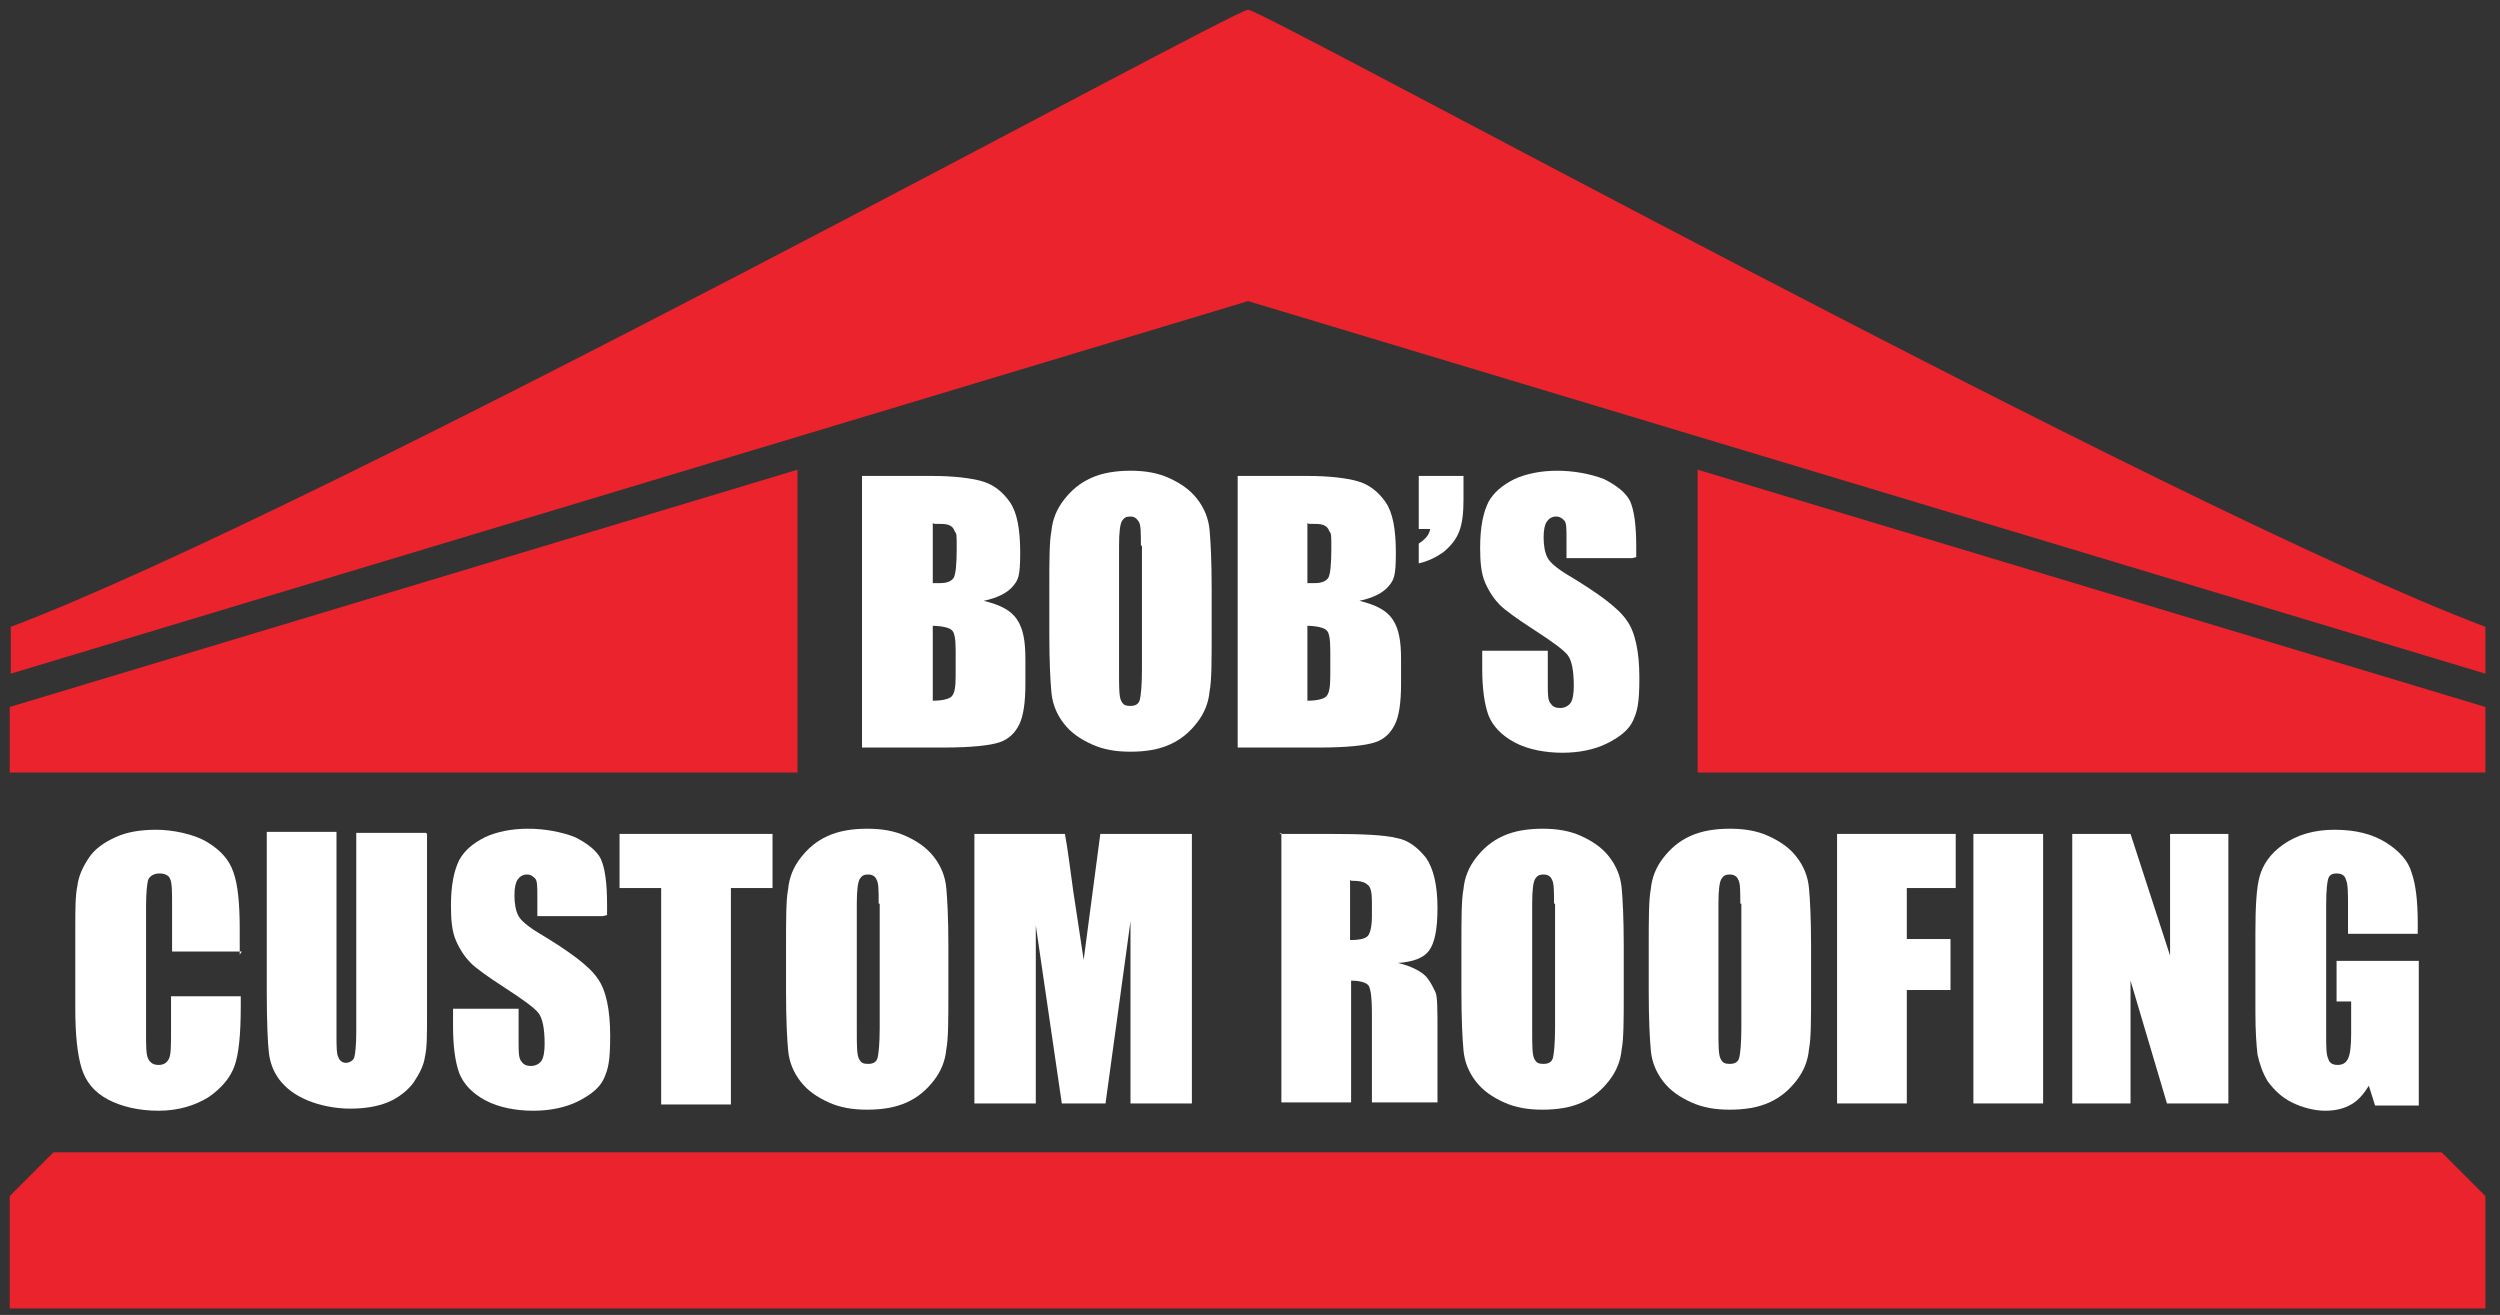
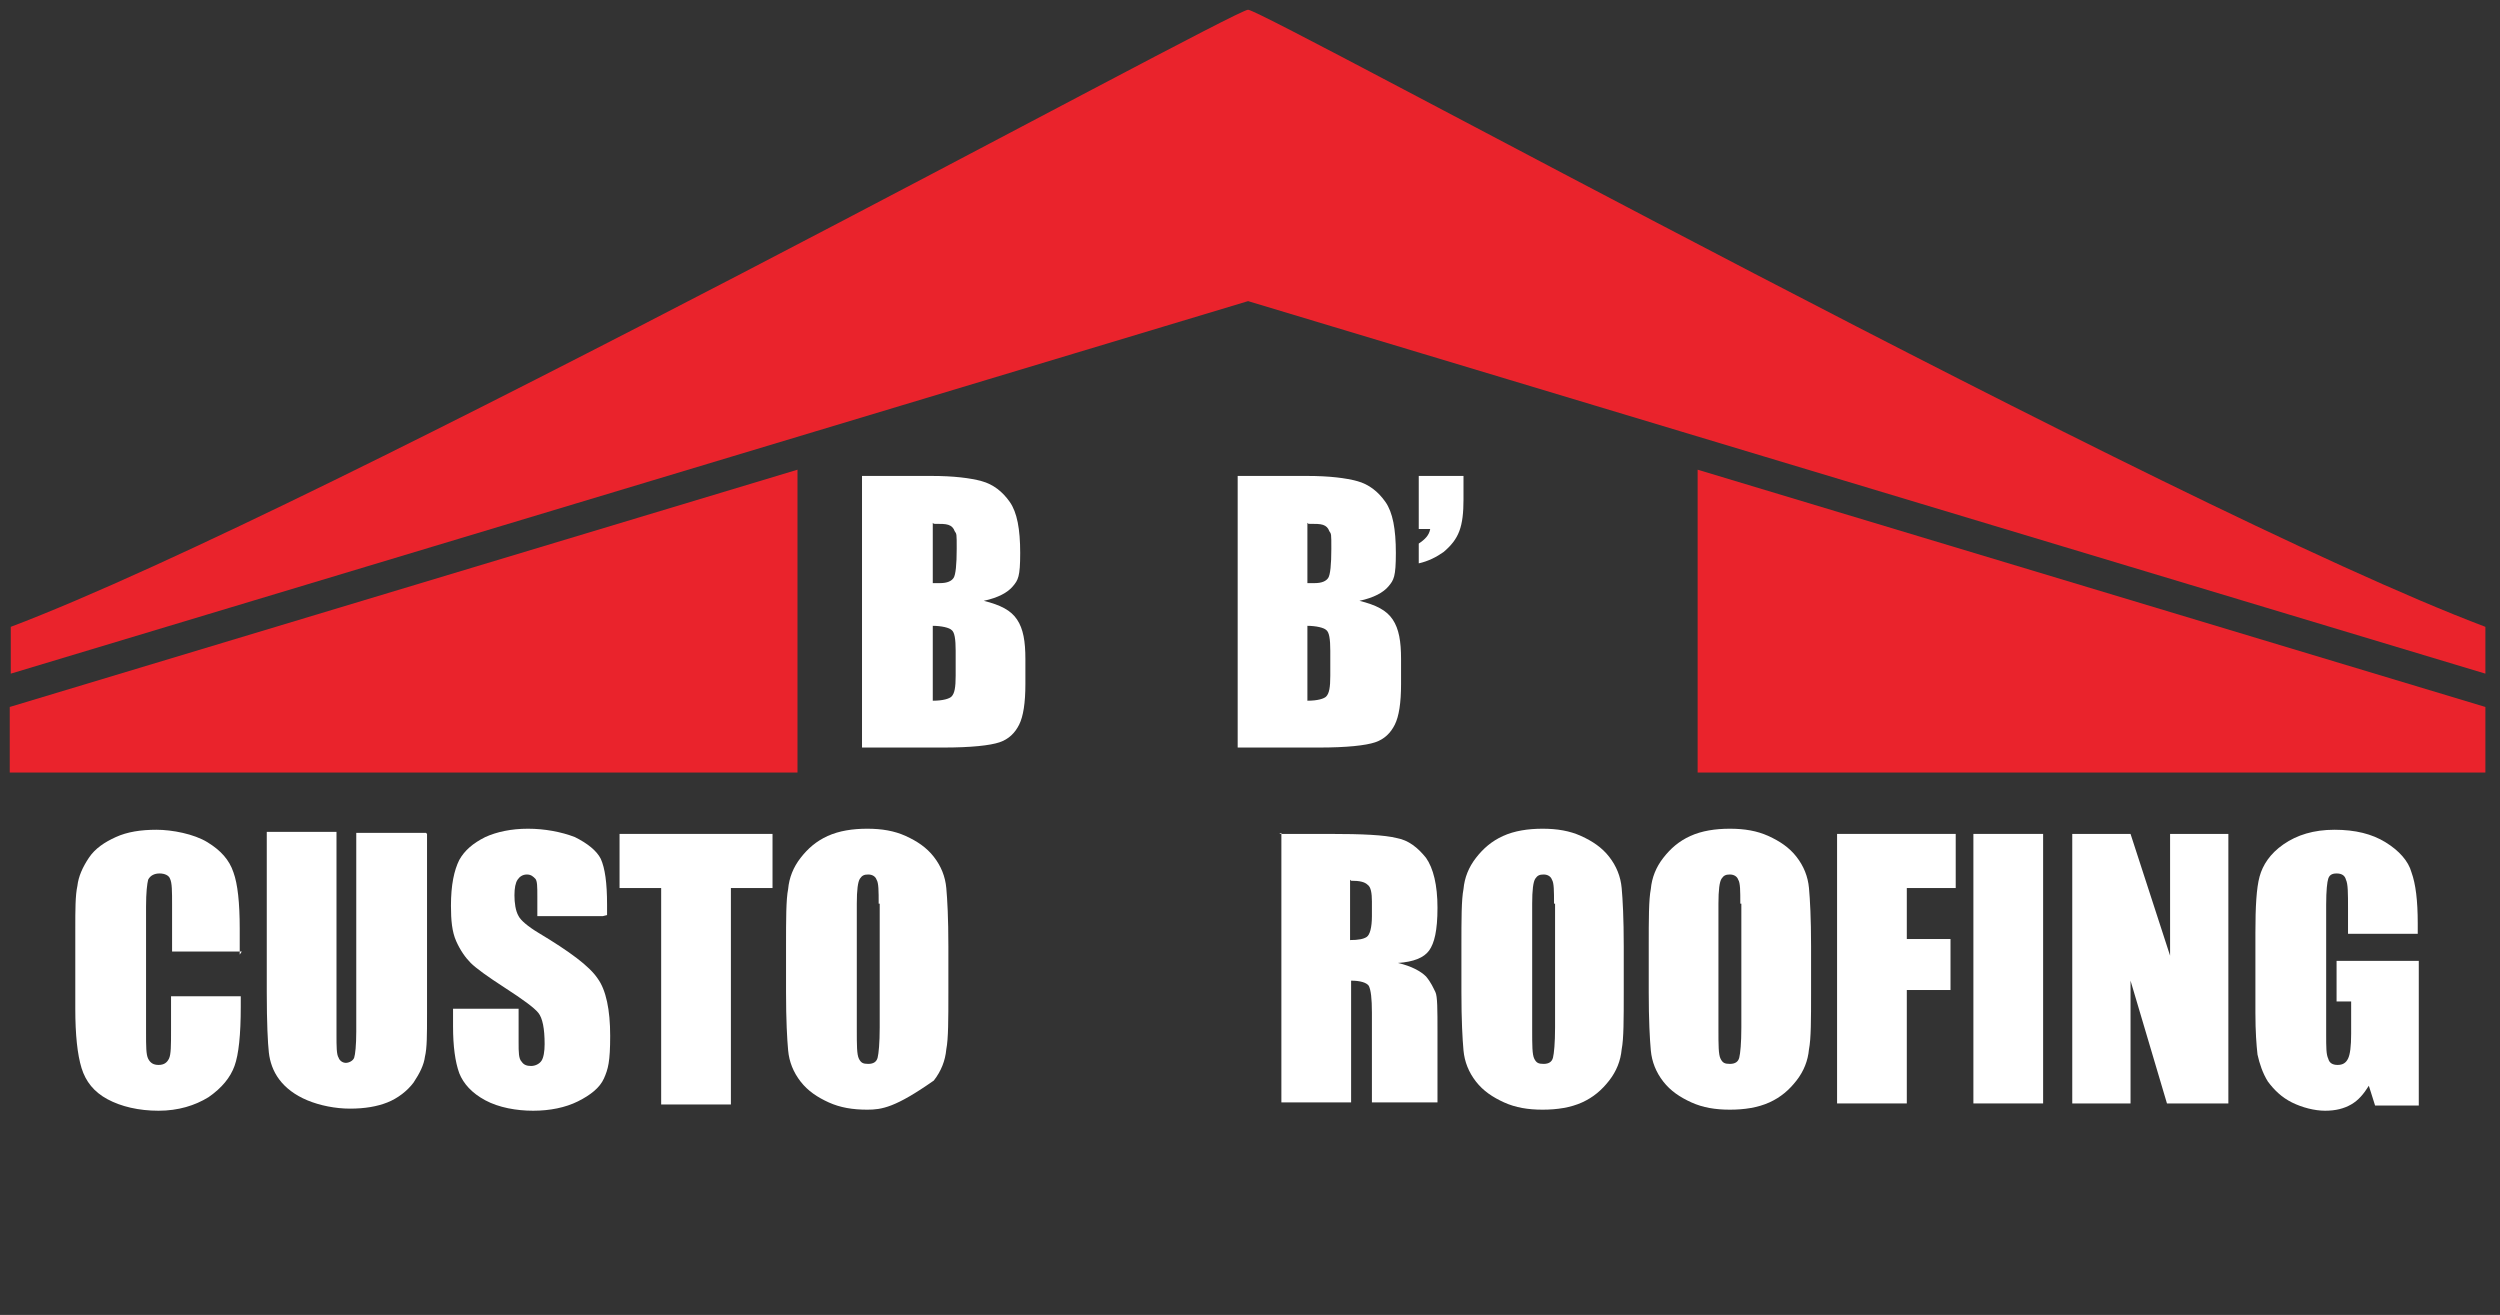
<svg xmlns="http://www.w3.org/2000/svg" width="154" height="81" viewBox="0 0 154 81" fill="none">
  <rect x="0" y="0" width="154" height="81" fill="#333333" stroke="none" />
  <path d="M53.1 29.318H57.395C58.741 29.318 59.767 29.446 60.472 29.639C61.177 29.831 61.754 30.279 62.203 30.921C62.651 31.561 62.844 32.587 62.844 34.062C62.844 35.536 62.715 35.728 62.395 36.113C62.074 36.497 61.497 36.818 60.6 37.01C61.626 37.267 62.267 37.587 62.651 38.164C63.036 38.741 63.164 39.51 63.164 40.6V42.139C63.164 43.292 63.036 44.126 62.779 44.639C62.523 45.151 62.138 45.536 61.562 45.728C60.985 45.92 59.831 46.049 58.1 46.049H53.1V29.446V29.318ZM57.459 32.203V35.92C57.651 35.92 57.779 35.92 57.908 35.92C58.356 35.92 58.613 35.792 58.741 35.6C58.869 35.408 58.933 34.767 58.933 33.805C58.933 32.844 58.933 32.908 58.805 32.715C58.741 32.523 58.613 32.395 58.42 32.331C58.228 32.267 57.972 32.267 57.523 32.267L57.459 32.203ZM57.459 38.485V43.164C58.1 43.164 58.485 43.036 58.613 42.908C58.805 42.715 58.869 42.331 58.869 41.626V40.087C58.869 39.382 58.805 38.933 58.613 38.805C58.485 38.677 58.036 38.549 57.395 38.549L57.459 38.485Z" fill="white" />
-   <path d="M74.638 39.062C74.638 40.728 74.638 41.946 74.51 42.587C74.446 43.292 74.19 43.933 73.741 44.51C73.292 45.087 72.779 45.536 72.074 45.856C71.369 46.177 70.536 46.305 69.638 46.305C68.741 46.305 67.972 46.177 67.267 45.856C66.561 45.536 65.985 45.151 65.536 44.574C65.087 43.997 64.831 43.356 64.767 42.651C64.703 41.946 64.638 40.792 64.638 39.062V36.241C64.638 34.574 64.638 33.356 64.767 32.715C64.831 32.01 65.087 31.369 65.536 30.792C65.985 30.215 66.497 29.767 67.203 29.446C67.908 29.126 68.741 28.997 69.638 28.997C70.536 28.997 71.305 29.126 72.01 29.446C72.715 29.767 73.292 30.151 73.741 30.728C74.19 31.305 74.446 31.946 74.51 32.651C74.574 33.356 74.638 34.51 74.638 36.241V39.062ZM70.279 33.613C70.279 32.844 70.279 32.331 70.151 32.139C70.023 31.946 69.895 31.818 69.638 31.818C69.382 31.818 69.254 31.882 69.126 32.074C68.997 32.267 68.933 32.779 68.933 33.613V41.369C68.933 42.331 68.933 42.908 69.061 43.164C69.19 43.42 69.318 43.485 69.638 43.485C69.959 43.485 70.151 43.356 70.215 43.1C70.279 42.844 70.344 42.203 70.344 41.241V33.613H70.279Z" fill="white" />
  <path d="M76.241 29.318H80.536C81.882 29.318 82.908 29.446 83.613 29.639C84.318 29.831 84.895 30.279 85.344 30.921C85.792 31.561 85.985 32.587 85.985 34.062C85.985 35.536 85.856 35.728 85.536 36.113C85.215 36.497 84.638 36.818 83.741 37.01C84.767 37.267 85.408 37.587 85.792 38.164C86.177 38.741 86.305 39.51 86.305 40.6V42.139C86.305 43.292 86.177 44.126 85.92 44.639C85.664 45.151 85.279 45.536 84.703 45.728C84.126 45.92 82.972 46.049 81.241 46.049H76.241V29.446V29.318ZM80.536 32.203V35.92C80.728 35.92 80.856 35.92 80.985 35.92C81.433 35.92 81.69 35.792 81.818 35.6C81.946 35.408 82.01 34.767 82.01 33.805C82.01 32.844 82.01 32.908 81.882 32.715C81.818 32.523 81.69 32.395 81.497 32.331C81.305 32.267 81.049 32.267 80.6 32.267L80.536 32.203ZM80.536 38.485V43.164C81.177 43.164 81.561 43.036 81.69 42.908C81.882 42.715 81.946 42.331 81.946 41.626V40.087C81.946 39.382 81.882 38.933 81.69 38.805C81.561 38.677 81.113 38.549 80.472 38.549L80.536 38.485Z" fill="white" />
  <path d="M90.151 29.318V30.792C90.151 31.561 90.087 32.203 89.895 32.715C89.703 33.228 89.382 33.613 88.933 33.997C88.485 34.318 87.972 34.574 87.395 34.703V33.485C87.779 33.228 88.036 32.972 88.1 32.587H87.395V29.318H90.151Z" fill="white" />
-   <path d="M100.536 34.382H96.497V33.164C96.497 32.587 96.497 32.203 96.369 32.074C96.241 31.946 96.113 31.818 95.856 31.818C95.6 31.818 95.408 31.946 95.279 32.139C95.151 32.331 95.087 32.651 95.087 33.1C95.087 33.549 95.151 34.062 95.344 34.382C95.472 34.639 95.921 35.023 96.561 35.408C98.485 36.562 99.703 37.459 100.215 38.228C100.728 38.933 100.985 40.151 100.985 41.754C100.985 43.356 100.856 43.805 100.6 44.382C100.344 44.959 99.767 45.408 98.997 45.792C98.228 46.177 97.267 46.369 96.241 46.369C95.215 46.369 94.126 46.177 93.292 45.728C92.459 45.279 91.946 44.703 91.69 44.062C91.433 43.356 91.305 42.395 91.305 41.177V40.087H95.344V42.139C95.344 42.779 95.344 43.164 95.536 43.356C95.664 43.549 95.856 43.613 96.113 43.613C96.369 43.613 96.626 43.485 96.754 43.292C96.882 43.1 96.946 42.715 96.946 42.267C96.946 41.305 96.818 40.664 96.561 40.344C96.305 40.023 95.6 39.51 94.51 38.805C93.421 38.1 92.715 37.587 92.395 37.267C92.074 36.946 91.754 36.497 91.497 35.92C91.241 35.344 91.177 34.639 91.177 33.741C91.177 32.459 91.369 31.561 91.69 30.921C92.01 30.344 92.523 29.895 93.292 29.51C93.997 29.19 94.895 28.997 95.921 28.997C96.946 28.997 97.972 29.19 98.805 29.51C99.574 29.895 100.151 30.344 100.408 30.856C100.664 31.433 100.792 32.331 100.792 33.677V34.318L100.536 34.382Z" fill="white" />
  <path d="M14.895 58.613H10.6V55.728C10.6 54.895 10.6 54.382 10.472 54.126C10.408 53.933 10.151 53.805 9.831 53.805C9.51 53.805 9.254 53.933 9.126 54.19C9.062 54.446 8.997 54.959 8.997 55.856V63.613C8.997 64.446 8.997 64.959 9.126 65.215C9.254 65.472 9.446 65.6 9.767 65.6C10.087 65.6 10.28 65.472 10.408 65.215C10.536 64.959 10.536 64.382 10.536 63.485V61.369H14.831V62.01C14.831 63.741 14.703 64.959 14.446 65.664C14.19 66.369 13.677 67.01 12.844 67.587C12.01 68.1 10.985 68.421 9.767 68.421C8.549 68.421 7.459 68.164 6.626 67.715C5.792 67.267 5.28 66.626 5.023 65.792C4.767 64.959 4.638 63.741 4.638 62.139V57.267C4.638 56.049 4.638 55.151 4.767 54.574C4.831 53.997 5.087 53.42 5.472 52.844C5.856 52.267 6.433 51.882 7.138 51.562C7.844 51.241 8.677 51.113 9.638 51.113C10.6 51.113 11.946 51.369 12.78 51.882C13.613 52.395 14.126 52.972 14.382 53.741C14.639 54.446 14.767 55.6 14.767 57.203V58.805L14.895 58.613Z" fill="white" />
  <path d="M26.305 51.369V62.459C26.305 63.741 26.305 64.574 26.177 65.087C26.113 65.6 25.856 66.113 25.472 66.69C25.087 67.203 24.51 67.651 23.869 67.908C23.228 68.164 22.459 68.292 21.561 68.292C20.664 68.292 19.703 68.1 18.933 67.779C18.164 67.459 17.587 67.01 17.203 66.497C16.818 65.985 16.626 65.408 16.561 64.831C16.497 64.254 16.433 63.036 16.433 61.113V51.241H20.728V63.741C20.728 64.446 20.728 64.959 20.856 65.151C20.921 65.344 21.113 65.472 21.305 65.472C21.497 65.472 21.754 65.344 21.818 65.151C21.882 64.959 21.946 64.382 21.946 63.549V51.305H26.241L26.305 51.369Z" fill="white" />
  <path d="M37.139 56.433H33.1V55.215C33.1 54.639 33.1 54.254 32.972 54.126C32.844 53.997 32.715 53.869 32.459 53.869C32.203 53.869 32.01 53.997 31.882 54.19C31.754 54.382 31.69 54.703 31.69 55.151C31.69 55.6 31.754 56.113 31.946 56.433C32.074 56.69 32.523 57.074 33.164 57.459C35.087 58.613 36.305 59.51 36.818 60.279C37.331 60.985 37.587 62.203 37.587 63.805C37.587 65.408 37.459 65.856 37.203 66.433C36.946 67.01 36.369 67.459 35.6 67.844C34.831 68.228 33.869 68.421 32.844 68.421C31.818 68.421 30.728 68.228 29.895 67.779C29.061 67.331 28.549 66.754 28.292 66.113C28.036 65.408 27.908 64.446 27.908 63.228V62.139H31.946V64.19C31.946 64.831 31.946 65.215 32.139 65.408C32.267 65.6 32.459 65.664 32.715 65.664C32.972 65.664 33.228 65.536 33.356 65.344C33.485 65.151 33.549 64.767 33.549 64.318C33.549 63.356 33.42 62.715 33.164 62.395C32.908 62.074 32.203 61.562 31.113 60.856C30.023 60.151 29.318 59.639 28.997 59.318C28.677 58.997 28.356 58.549 28.1 57.972C27.844 57.395 27.779 56.69 27.779 55.792C27.779 54.51 27.972 53.613 28.292 52.972C28.613 52.395 29.126 51.946 29.895 51.562C30.6 51.241 31.497 51.049 32.523 51.049C33.549 51.049 34.574 51.241 35.408 51.562C36.177 51.946 36.754 52.395 37.01 52.908C37.267 53.485 37.395 54.382 37.395 55.728V56.369L37.139 56.433Z" fill="white" />
  <path d="M47.587 51.369V54.703H45.023V68.036H40.728V54.703H38.164V51.369H47.587Z" fill="white" />
-   <path d="M58.42 61.113C58.42 62.779 58.42 63.997 58.292 64.638C58.228 65.344 57.972 65.985 57.523 66.562C57.074 67.138 56.562 67.587 55.856 67.908C55.151 68.228 54.318 68.356 53.42 68.356C52.523 68.356 51.754 68.228 51.049 67.908C50.344 67.587 49.767 67.203 49.318 66.626C48.869 66.049 48.613 65.408 48.549 64.703C48.485 63.997 48.42 62.844 48.42 61.113V58.292C48.42 56.626 48.42 55.408 48.549 54.767C48.613 54.062 48.869 53.42 49.318 52.844C49.767 52.267 50.279 51.818 50.985 51.497C51.69 51.177 52.523 51.049 53.42 51.049C54.318 51.049 55.087 51.177 55.792 51.497C56.497 51.818 57.074 52.203 57.523 52.779C57.972 53.356 58.228 53.997 58.292 54.703C58.356 55.408 58.42 56.562 58.42 58.292V61.113ZM54.126 55.664C54.126 54.895 54.126 54.382 53.997 54.19C53.933 53.997 53.741 53.869 53.485 53.869C53.228 53.869 53.1 53.933 52.972 54.126C52.844 54.318 52.779 54.831 52.779 55.664V63.42C52.779 64.382 52.779 64.959 52.908 65.215C53.036 65.472 53.164 65.536 53.485 65.536C53.805 65.536 53.997 65.408 54.062 65.151C54.126 64.895 54.19 64.254 54.19 63.292V55.664H54.126Z" fill="white" />
-   <path d="M73.42 51.369V67.972H69.638V56.754L68.1 67.972H65.408L63.805 57.01V67.972H60.023V51.369H65.6C65.792 52.395 65.92 53.549 66.113 54.895L66.754 59.126L67.779 51.369H73.42Z" fill="white" />
+   <path d="M58.42 61.113C58.42 62.779 58.42 63.997 58.292 64.638C58.228 65.344 57.972 65.985 57.523 66.562C55.151 68.228 54.318 68.356 53.42 68.356C52.523 68.356 51.754 68.228 51.049 67.908C50.344 67.587 49.767 67.203 49.318 66.626C48.869 66.049 48.613 65.408 48.549 64.703C48.485 63.997 48.42 62.844 48.42 61.113V58.292C48.42 56.626 48.42 55.408 48.549 54.767C48.613 54.062 48.869 53.42 49.318 52.844C49.767 52.267 50.279 51.818 50.985 51.497C51.69 51.177 52.523 51.049 53.42 51.049C54.318 51.049 55.087 51.177 55.792 51.497C56.497 51.818 57.074 52.203 57.523 52.779C57.972 53.356 58.228 53.997 58.292 54.703C58.356 55.408 58.42 56.562 58.42 58.292V61.113ZM54.126 55.664C54.126 54.895 54.126 54.382 53.997 54.19C53.933 53.997 53.741 53.869 53.485 53.869C53.228 53.869 53.1 53.933 52.972 54.126C52.844 54.318 52.779 54.831 52.779 55.664V63.42C52.779 64.382 52.779 64.959 52.908 65.215C53.036 65.472 53.164 65.536 53.485 65.536C53.805 65.536 53.997 65.408 54.062 65.151C54.126 64.895 54.19 64.254 54.19 63.292V55.664H54.126Z" fill="white" />
  <path d="M78.805 51.369H81.882C83.933 51.369 85.279 51.433 86.049 51.626C86.754 51.754 87.331 52.203 87.844 52.844C88.292 53.485 88.549 54.51 88.549 55.92C88.549 57.331 88.356 58.1 88.036 58.549C87.715 58.997 87.074 59.254 86.113 59.318C86.946 59.51 87.523 59.831 87.844 60.151C88.164 60.536 88.292 60.856 88.421 61.113C88.549 61.369 88.549 62.203 88.549 63.549V67.908H84.51V62.395C84.51 61.497 84.446 60.985 84.318 60.728C84.19 60.536 83.805 60.408 83.228 60.408V67.908H78.933V51.305L78.805 51.369ZM83.164 54.19V57.908C83.677 57.908 83.997 57.844 84.19 57.715C84.382 57.587 84.51 57.139 84.51 56.433V55.536C84.51 55.023 84.446 54.639 84.254 54.51C84.061 54.318 83.741 54.254 83.228 54.254L83.164 54.19Z" fill="white" />
  <path d="M100.023 61.113C100.023 62.779 100.023 63.997 99.895 64.638C99.831 65.344 99.574 65.985 99.126 66.562C98.677 67.138 98.164 67.587 97.459 67.908C96.754 68.228 95.92 68.356 95.023 68.356C94.126 68.356 93.356 68.228 92.651 67.908C91.946 67.587 91.369 67.203 90.92 66.626C90.472 66.049 90.215 65.408 90.151 64.703C90.087 63.997 90.023 62.844 90.023 61.113V58.292C90.023 56.626 90.023 55.408 90.151 54.767C90.215 54.062 90.472 53.42 90.92 52.844C91.369 52.267 91.882 51.818 92.587 51.497C93.292 51.177 94.126 51.049 95.023 51.049C95.92 51.049 96.69 51.177 97.395 51.497C98.1 51.818 98.677 52.203 99.126 52.779C99.574 53.356 99.831 53.997 99.895 54.703C99.959 55.408 100.023 56.562 100.023 58.292V61.113ZM95.728 55.664C95.728 54.895 95.728 54.382 95.6 54.19C95.536 53.997 95.344 53.869 95.087 53.869C94.831 53.869 94.703 53.933 94.574 54.126C94.446 54.318 94.382 54.831 94.382 55.664V63.42C94.382 64.382 94.382 64.959 94.51 65.215C94.638 65.472 94.767 65.536 95.087 65.536C95.408 65.536 95.6 65.408 95.664 65.151C95.728 64.895 95.792 64.254 95.792 63.292V55.664H95.728Z" fill="white" />
  <path d="M111.562 61.113C111.562 62.779 111.562 63.997 111.433 64.638C111.369 65.344 111.113 65.985 110.664 66.562C110.215 67.138 109.703 67.587 108.997 67.908C108.292 68.228 107.459 68.356 106.562 68.356C105.664 68.356 104.895 68.228 104.19 67.908C103.485 67.587 102.908 67.203 102.459 66.626C102.01 66.049 101.754 65.408 101.69 64.703C101.626 63.997 101.562 62.844 101.562 61.113V58.292C101.562 56.626 101.562 55.408 101.69 54.767C101.754 54.062 102.01 53.42 102.459 52.844C102.908 52.267 103.42 51.818 104.126 51.497C104.831 51.177 105.664 51.049 106.562 51.049C107.459 51.049 108.228 51.177 108.933 51.497C109.638 51.818 110.215 52.203 110.664 52.779C111.113 53.356 111.369 53.997 111.433 54.703C111.497 55.408 111.562 56.562 111.562 58.292V61.113ZM107.203 55.664C107.203 54.895 107.203 54.382 107.074 54.19C107.01 53.997 106.818 53.869 106.562 53.869C106.305 53.869 106.177 53.933 106.049 54.126C105.92 54.318 105.856 54.831 105.856 55.664V63.42C105.856 64.382 105.856 64.959 105.985 65.215C106.113 65.472 106.241 65.536 106.562 65.536C106.882 65.536 107.074 65.408 107.138 65.151C107.203 64.895 107.267 64.254 107.267 63.292V55.664H107.203Z" fill="white" />
  <path d="M113.164 51.369H120.472V54.703H117.459V57.844H120.151V60.985H117.459V67.972H113.164V51.369Z" fill="white" />
  <path d="M125.856 51.369V67.972H121.561V51.369H125.856Z" fill="white" />
  <path d="M137.267 51.369V67.972H133.485L131.241 60.408V67.972H127.651V51.369H131.241L133.677 58.869V51.369H137.267Z" fill="white" />
  <path d="M148.933 57.523H144.638V55.985C144.638 55.023 144.638 54.446 144.51 54.19C144.446 53.933 144.254 53.805 143.933 53.805C143.613 53.805 143.485 53.933 143.42 54.126C143.356 54.318 143.292 54.831 143.292 55.728V63.741C143.292 64.51 143.292 64.959 143.42 65.215C143.485 65.472 143.677 65.6 143.997 65.6C144.318 65.6 144.51 65.472 144.638 65.215C144.767 64.959 144.831 64.446 144.831 63.677V61.69H143.933V59.19H148.997V68.1H146.305L145.92 66.882C145.6 67.395 145.279 67.779 144.831 68.036C144.382 68.292 143.869 68.421 143.228 68.421C142.587 68.421 141.818 68.228 141.177 67.908C140.536 67.587 140.087 67.138 139.703 66.626C139.382 66.113 139.19 65.536 139.062 64.959C138.997 64.382 138.933 63.549 138.933 62.395V57.459C138.933 55.856 138.997 54.703 139.19 53.997C139.382 53.292 139.831 52.587 140.664 52.01C141.497 51.433 142.523 51.113 143.805 51.113C145.087 51.113 146.113 51.369 146.946 51.882C147.779 52.395 148.356 53.036 148.549 53.741C148.805 54.446 148.933 55.472 148.933 56.882V57.587V57.523Z" fill="white" />
  <path d="M0.6 47.587H49.126V28.933L0.6 43.549V47.587Z" fill="#EA232C" />
  <path d="M153.1 38.613C133.741 31.305 77.844 0.6 76.882 0.6C75.921 0.6 19.959 31.305 0.664 38.613V41.497L76.882 18.549L153.1 41.497V38.613Z" fill="#EA232C" />
  <path d="M104.574 47.587H153.1V43.549L104.574 28.933V47.587Z" fill="#EA232C" />
-   <path d="M153.1 80.6H0.6V73.677L3.292 70.985H150.408L153.1 73.677V80.6Z" fill="#EA232C" />
</svg>